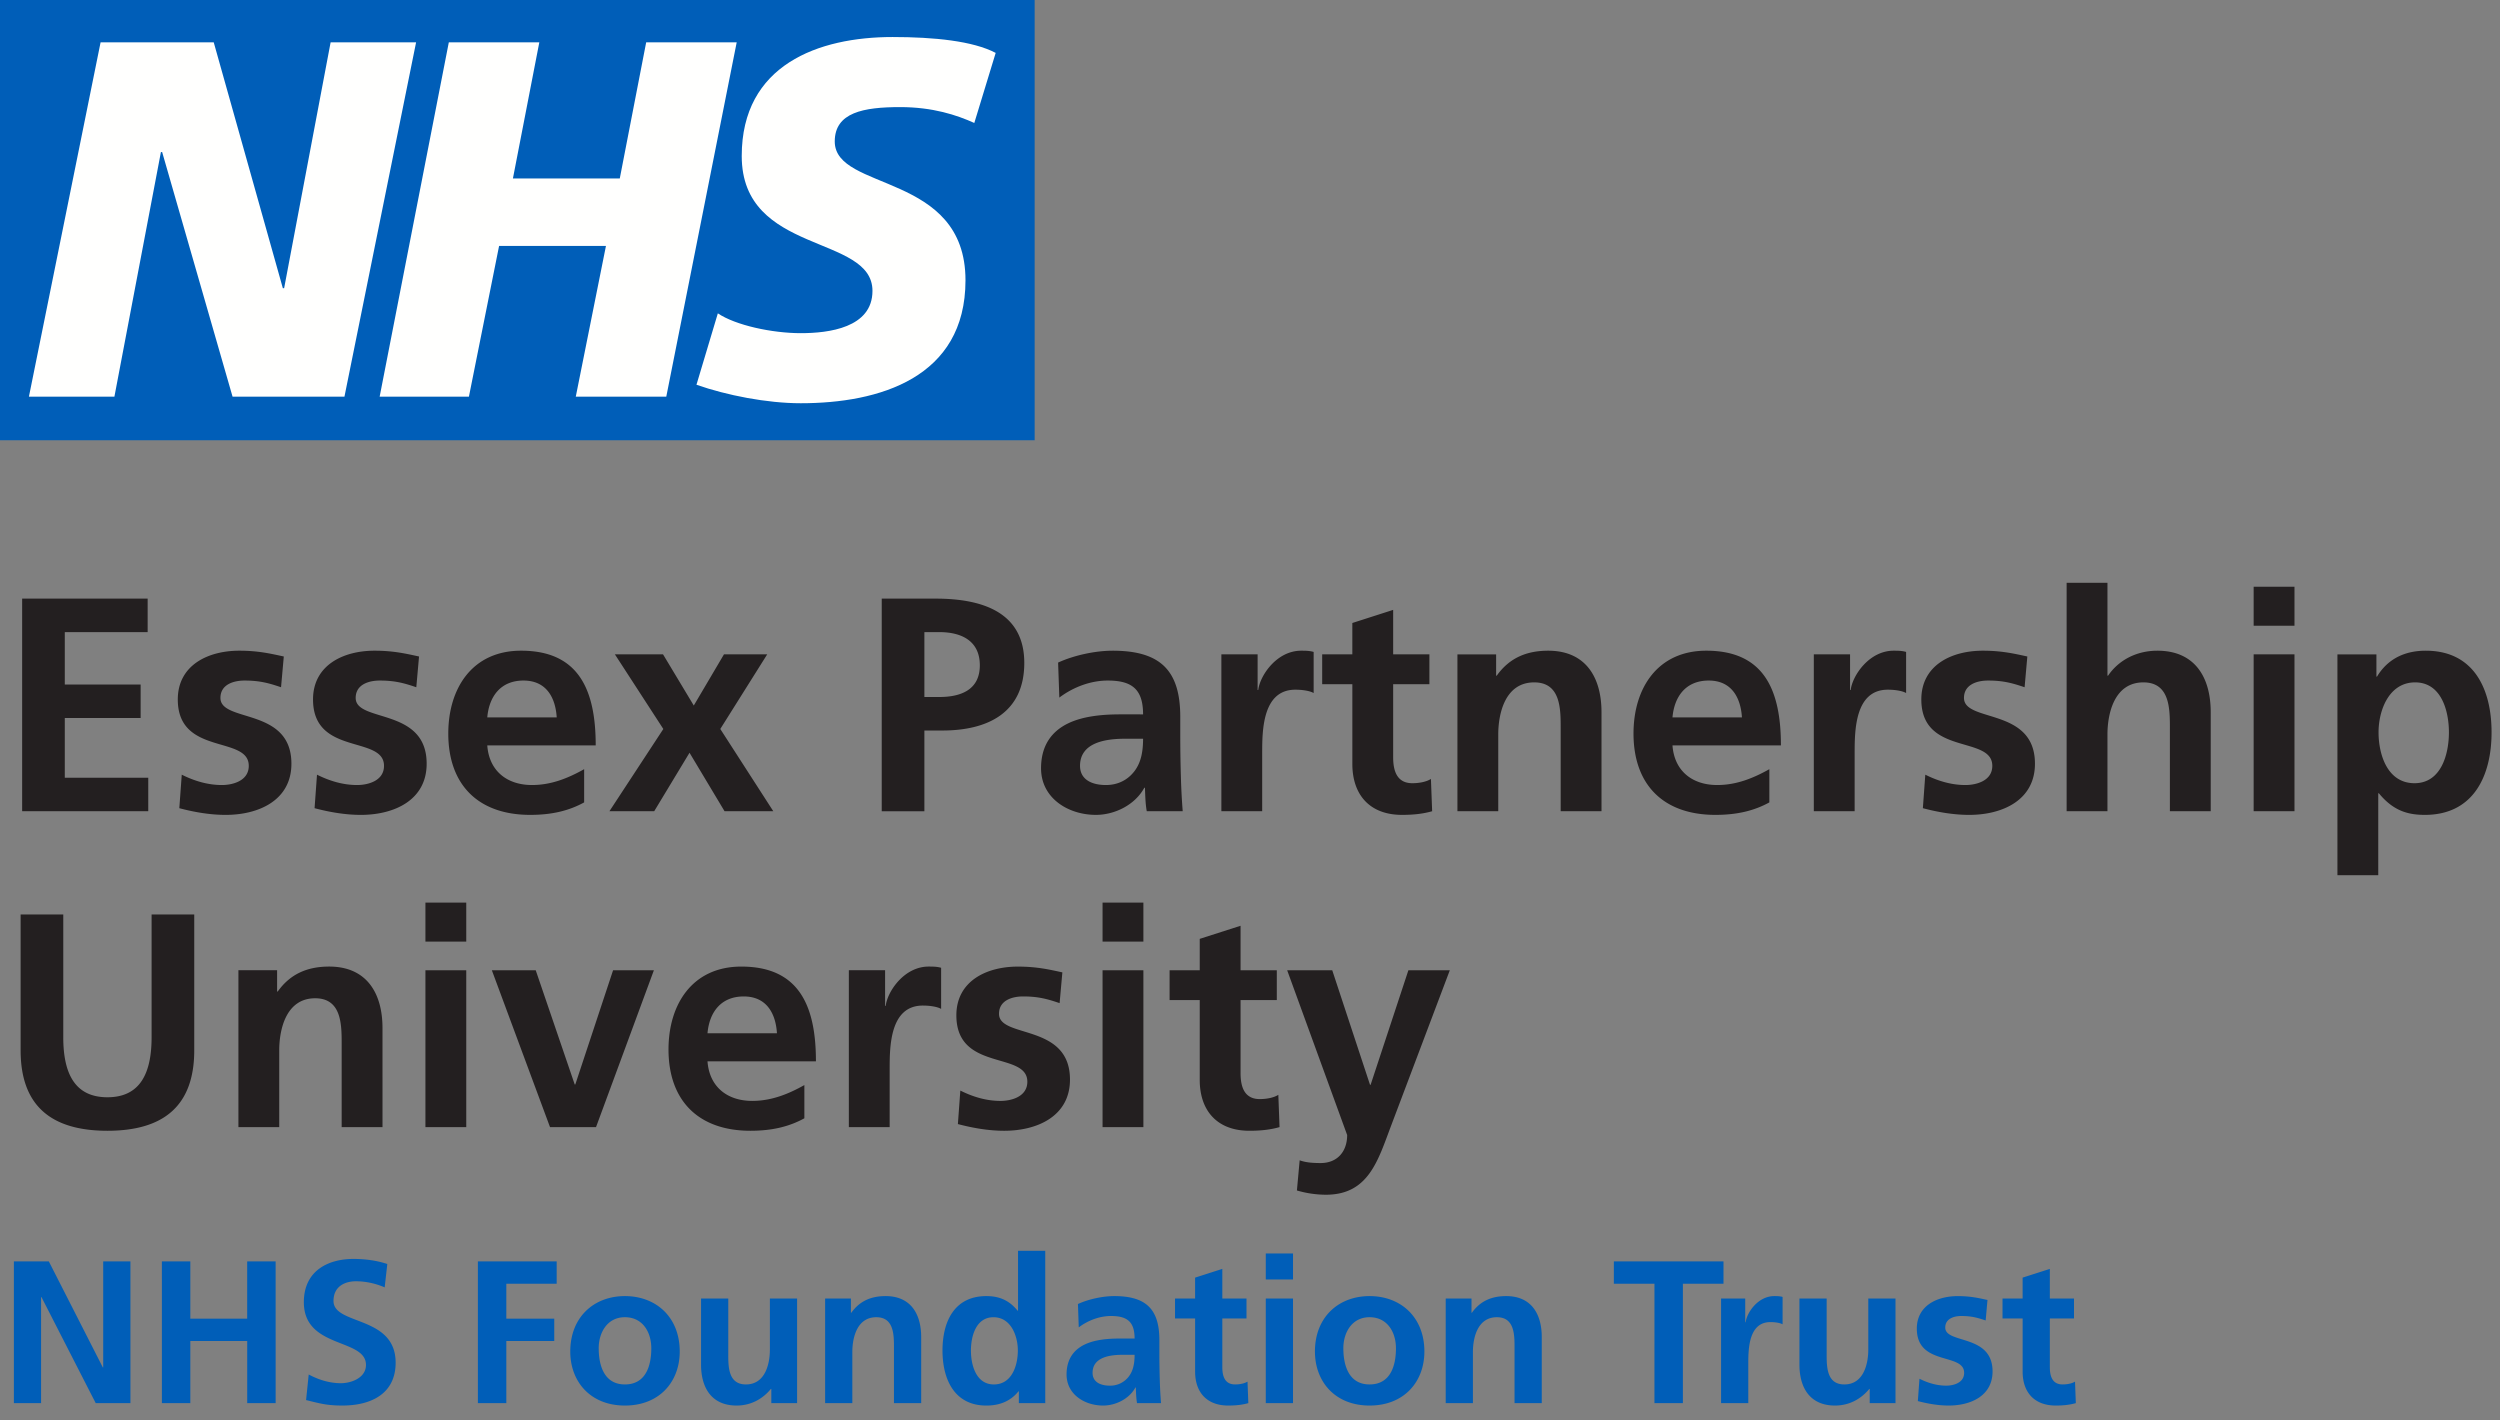
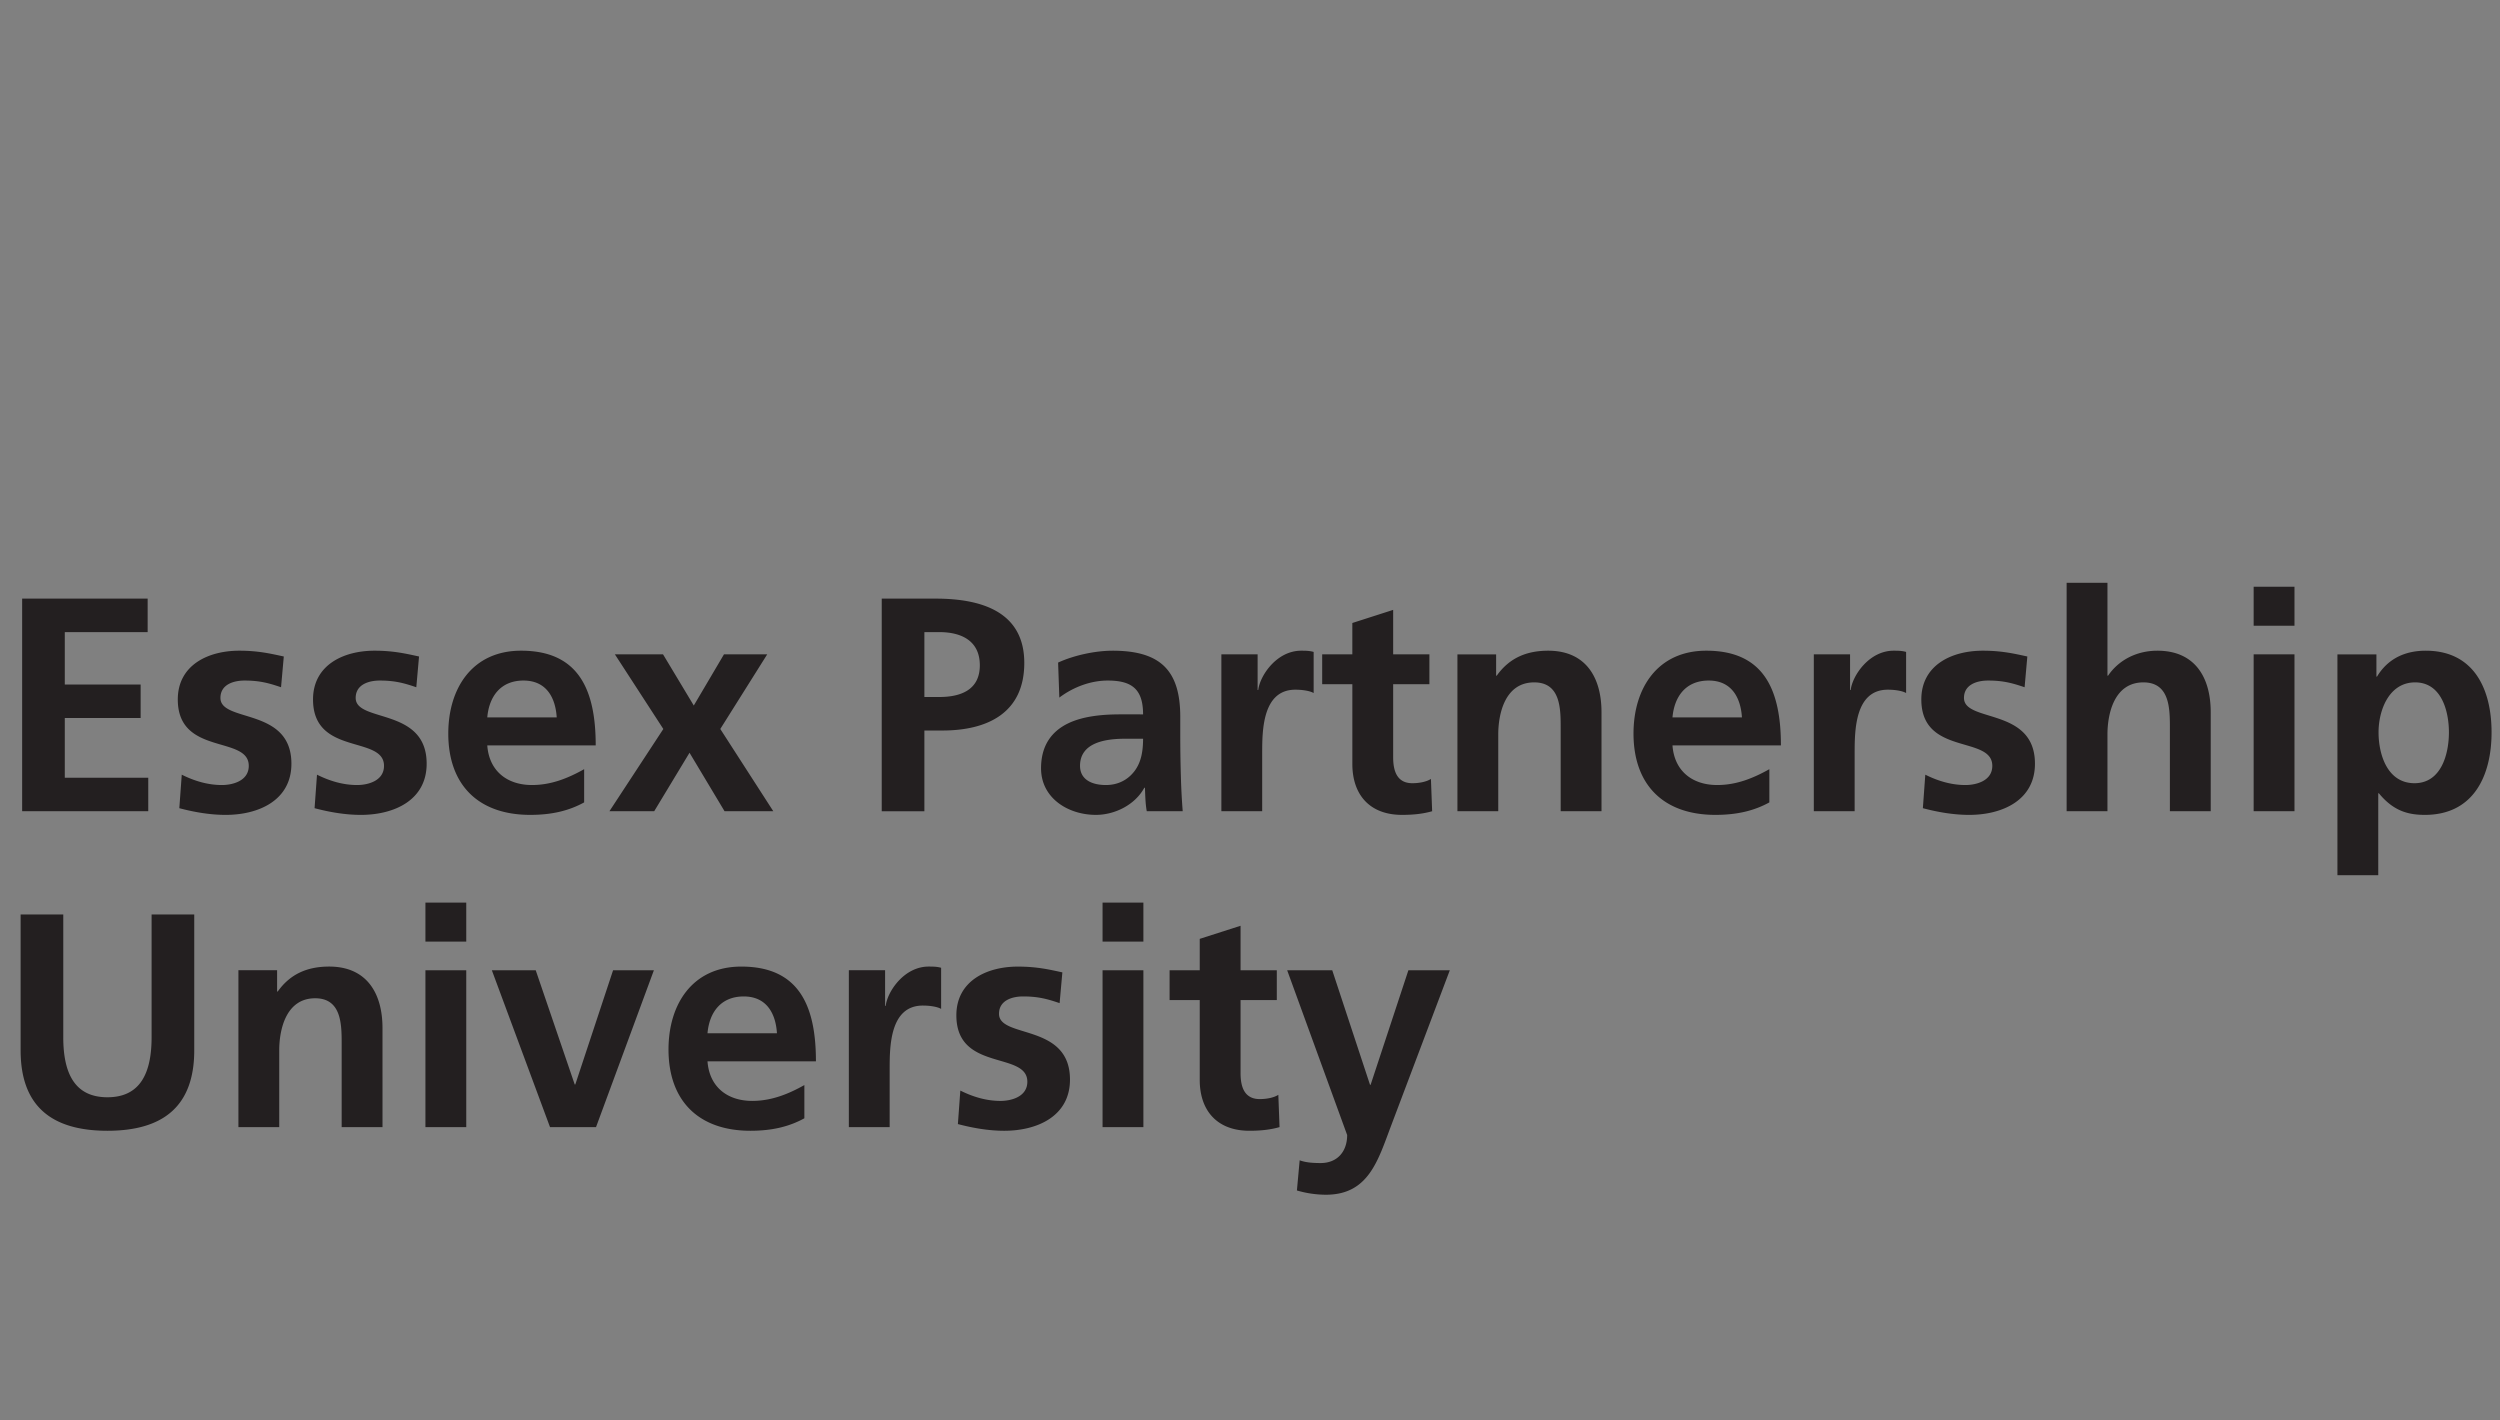
<svg xmlns="http://www.w3.org/2000/svg" viewBox="0 0 169 96">
  <rect x="0" y="0" width="169" height="96" fill="#808080" stroke="none" />
  <g fill="none" fill-rule="evenodd">
-     <path fill="#005EB8" d="M0 29.761h69.942V0H0z" />
-     <path fill="#FFFFFE" d="M60.338 2.503c2.804 0 5.44.267 6.97 1.073l-1.445 4.737c-1.19-.537-2.804-1.073-5.014-1.073-2.465 0-4.42.357-4.42 2.324 0 3.395 8.838 2.055 8.838 9.384 0 6.614-5.863 8.311-11.132 8.311-2.295 0-5.014-.536-7.054-1.25l1.445-4.827c1.19.803 3.654 1.34 5.609 1.34 1.869 0 4.844-.357 4.844-2.859 0-3.843-8.838-2.413-8.838-9.117 0-6.166 5.183-8.043 10.197-8.043Zm-45.89.358 4.673 16.622h.086L22.35 2.861h5.778l-4.843 23.952h-7.564l-4.76-16.535h-.083L7.734 26.813H1.955L6.8 2.86h7.648Zm22.01 0-1.785 9.205h7.224l1.785-9.205h6.119l-4.76 23.952h-6.118l2.04-10.19h-7.224l-2.04 10.19h-6.034L30.34 2.86h6.119Z" />
    <g fill="#231F20" fill-rule="nonzero">
      <path d="M1.497 54.839h8.525v-2.265H4.38v-4.036h5.127v-2.265H4.38v-3.541h5.601v-2.265H1.497zM19.185 44.379c-.865-.186-1.71-.392-3.006-.392-2.163 0-4.16 1.01-4.16 3.295 0 3.83 4.798 2.41 4.798 4.489 0 1.03-1.112 1.297-1.812 1.297-.947 0-1.853-.268-2.718-.7l-.165 2.265c1.009.268 2.08.453 3.13.453 2.244 0 4.448-.988 4.448-3.46 0-3.83-4.798-2.758-4.798-4.447 0-.906.885-1.174 1.627-1.174 1.009 0 1.626.165 2.47.453l.186-2.08ZM28.327 44.379c-.865-.186-1.709-.392-3.006-.392-2.162 0-4.16 1.01-4.16 3.295 0 3.83 4.798 2.41 4.798 4.489 0 1.03-1.112 1.297-1.812 1.297-.947 0-1.853-.268-2.718-.7l-.164 2.265c1.009.268 2.08.453 3.13.453 2.244 0 4.447-.988 4.447-3.46 0-3.83-4.798-2.758-4.798-4.447 0-.906.886-1.174 1.627-1.174 1.009 0 1.627.165 2.471.453l.185-2.08ZM32.94 48.497c.123-1.42.906-2.492 2.45-2.492s2.162 1.153 2.244 2.492H32.94Zm6.548 3.5c-1.03.577-2.183 1.071-3.521 1.071-1.71 0-2.904-.968-3.027-2.677h7.33c0-3.706-1.112-6.404-5.045-6.404-3.294 0-4.921 2.533-4.921 5.601 0 3.48 2.039 5.498 5.54 5.498 1.482 0 2.635-.288 3.644-.844v-2.245ZM44.841 49.28l-3.644 5.559h3.027l2.388-3.953 2.368 3.953h3.295l-3.583-5.56 3.171-5.044H48.94L46.9 47.694l-2.079-3.46h-3.254zM62.488 42.731h1.009c1.483 0 2.739.577 2.739 2.245 0 1.668-1.298 2.141-2.74 2.141h-1.008v-4.386ZM59.605 54.84h2.883v-5.457h1.215c3.089 0 5.539-1.215 5.539-4.57 0-3.44-2.862-4.346-5.992-4.346h-3.645V54.84ZM71.61 47.158c.926-.7 2.1-1.153 3.274-1.153 1.627 0 2.388.577 2.388 2.286H75.75c-1.153 0-2.512.103-3.563.618-1.05.514-1.812 1.441-1.812 3.027 0 2.018 1.833 3.15 3.707 3.15 1.256 0 2.635-.659 3.274-1.833h.041c.02.33.02 1.03.124 1.586h2.43a46.798 46.798 0 0 1-.124-2.368 93.267 93.267 0 0 1-.041-2.656v-1.36c0-3.13-1.339-4.468-4.572-4.468-1.173 0-2.615.31-3.686.803l.083 2.368Zm1.4 4.613c0-1.627 1.833-1.833 3.068-1.833h1.194c0 .824-.123 1.586-.576 2.183-.433.576-1.091.947-1.936.947-.988 0-1.75-.391-1.75-1.297ZM82.564 54.839h2.76v-3.892c0-1.524 0-4.324 2.244-4.324.494 0 .988.082 1.235.227v-2.78c-.288-.083-.576-.083-.844-.083-1.647 0-2.78 1.668-2.903 2.657h-.041v-2.41h-2.45V54.84ZM91.419 51.647c0 2.1 1.194 3.439 3.356 3.439.824 0 1.462-.082 2.038-.247l-.082-2.183c-.288.186-.762.289-1.256.289-1.05 0-1.297-.845-1.297-1.75v-4.943h2.45v-2.017h-2.45v-3.007l-2.76.886v2.12H89.38v2.018h2.039v5.395ZM98.522 54.839h2.76V49.65c0-1.359.432-3.521 2.43-3.521 1.77 0 1.79 1.75 1.79 3.047v5.663h2.76v-6.692c0-2.389-1.091-4.16-3.603-4.16-1.442 0-2.615.474-3.48 1.689h-.041v-1.441h-2.616v10.604ZM113.06 48.497c.123-1.42.906-2.492 2.45-2.492s2.162 1.153 2.245 2.492h-4.695Zm6.548 3.5c-1.03.577-2.183 1.071-3.521 1.071-1.71 0-2.904-.968-3.027-2.677h7.33c0-3.706-1.112-6.404-5.045-6.404-3.294 0-4.92 2.533-4.92 5.601 0 3.48 2.038 5.498 5.538 5.498 1.483 0 2.636-.288 3.645-.844v-2.245ZM122.614 54.839h2.76v-3.892c0-1.524 0-4.324 2.244-4.324.494 0 .988.082 1.235.227v-2.78c-.288-.083-.576-.083-.844-.083-1.647 0-2.78 1.668-2.903 2.657h-.042v-2.41h-2.45V54.84ZM137.048 44.379c-.864-.186-1.709-.392-3.006-.392-2.162 0-4.16 1.01-4.16 3.295 0 3.83 4.798 2.41 4.798 4.489 0 1.03-1.111 1.297-1.812 1.297-.947 0-1.853-.268-2.718-.7l-.164 2.265c1.009.268 2.08.453 3.13.453 2.244 0 4.447-.988 4.447-3.46 0-3.83-4.798-2.758-4.798-4.447 0-.906.886-1.174 1.627-1.174 1.01 0 1.627.165 2.471.453l.185-2.08ZM139.705 54.839h2.759V49.65c0-1.359.432-3.521 2.43-3.521 1.77 0 1.791 1.75 1.791 3.047v5.663h2.76v-6.692c0-2.389-1.092-4.16-3.604-4.16-1.442 0-2.636.66-3.336 1.689h-.041v-6.28h-2.76v15.443ZM152.348 54.839h2.759V44.235h-2.76v10.604Zm0-12.54h2.759v-2.636h-2.76V42.3ZM158.01 59.163h2.76v-5.539h.04c.968 1.174 1.936 1.462 3.11 1.462 3.315 0 4.51-2.677 4.51-5.58 0-2.924-1.195-5.519-4.448-5.519-1.627 0-2.677.721-3.295 1.75h-.041v-1.502h-2.636v14.928Zm5.251-13.034c1.791 0 2.286 1.956 2.286 3.377 0 1.462-.515 3.439-2.327 3.439-1.833 0-2.43-1.936-2.43-3.44 0-1.482.7-3.376 2.471-3.376ZM1.394 71.004c0 3.85 2.183 5.436 5.869 5.436 3.685 0 5.868-1.586 5.868-5.436V61.82h-2.883v8.298c0 2.45-.782 4.057-2.985 4.057-2.204 0-2.986-1.606-2.986-4.057V61.82H1.394v9.184ZM16.117 76.193h2.759v-5.19c0-1.358.432-3.52 2.43-3.52 1.77 0 1.791 1.75 1.791 3.047v5.663h2.76V69.5c0-2.389-1.092-4.16-3.604-4.16-1.441 0-2.615.474-3.48 1.689h-.041v-1.442h-2.615v10.605ZM28.76 76.193h2.759V65.588h-2.76v10.605Zm0-12.54h2.759v-2.636h-2.76v2.636ZM37.181 76.193h3.11l3.912-10.604h-2.759l-2.554 7.72h-.04l-2.636-7.72h-2.966zM47.827 69.85c.124-1.42.906-2.49 2.45-2.49 1.545 0 2.163 1.152 2.245 2.49h-4.695Zm6.548 3.501c-1.03.577-2.183 1.07-3.521 1.07-1.71 0-2.903-.967-3.027-2.676h7.33c0-3.706-1.111-6.404-5.044-6.404-3.295 0-4.922 2.533-4.922 5.601 0 3.48 2.039 5.498 5.54 5.498 1.482 0 2.635-.288 3.644-.844V73.35ZM57.381 76.193h2.76V72.3c0-1.524 0-4.324 2.244-4.324.494 0 .988.082 1.235.226v-2.78c-.288-.082-.576-.082-.844-.082-1.647 0-2.78 1.668-2.903 2.656h-.041v-2.409h-2.45v10.605ZM71.816 65.732c-.865-.185-1.71-.39-3.007-.39-2.162 0-4.159 1.008-4.159 3.294 0 3.83 4.798 2.409 4.798 4.489 0 1.03-1.112 1.297-1.812 1.297-.947 0-1.853-.268-2.718-.7l-.165 2.265c1.009.267 2.08.453 3.13.453 2.244 0 4.448-.989 4.448-3.46 0-3.83-4.798-2.759-4.798-4.447 0-.906.885-1.174 1.627-1.174 1.008 0 1.626.165 2.47.453l.186-2.08ZM74.534 76.193h2.759V65.588h-2.76v10.605Zm0-12.54h2.759v-2.636h-2.76v2.636ZM81.102 73.001c0 2.1 1.195 3.439 3.357 3.439.823 0 1.462-.083 2.038-.247l-.082-2.183c-.288.185-.762.288-1.256.288-1.05 0-1.297-.844-1.297-1.75v-4.942h2.45v-2.018h-2.45v-3.006l-2.76.885v2.121h-2.038v2.018h2.038v5.395ZM90.06 65.588h-3.048l4.056 11.14c0 1.133-.679 1.894-1.791 1.894-.68 0-1.07-.061-1.42-.185l-.186 2.039a7.029 7.029 0 0 0 1.956.288c2.883 0 3.521-2.306 4.407-4.654l3.974-10.522h-2.8l-2.554 7.743h-.041l-2.554-7.743Z" />
    </g>
    <g fill="#005EB8" fill-rule="nonzero">
-       <path d="M.938 94.851h1.839v-7.166h.027l3.666 7.166h2.347V85.27h-1.84v7.166H6.95L3.3 85.27H.938zM10.944 94.851h1.922v-4.2h3.845v4.2h1.922V85.27H16.71v3.871h-3.844v-3.87h-1.923zM26.182 85.447c-.7-.233-1.469-.343-2.292-.343-1.689 0-3.35.783-3.35 2.924 0 3.171 4.2 2.416 4.2 4.242 0 .865-.974 1.235-1.701 1.235-.755 0-1.51-.233-2.17-.59l-.178 1.73c.947.233 1.414.37 2.457.37 1.936 0 3.597-.796 3.597-2.896 0-3.212-4.2-2.512-4.2-4.173 0-1.043.85-1.332 1.51-1.332.672 0 1.345.151 1.949.412l.178-1.579ZM32.305 94.851h1.922v-4.2h3.24v-1.51h-3.24v-2.362h3.404v-1.51h-5.326zM38.55 91.364c0 2.032 1.36 3.651 3.693 3.651 2.348 0 3.707-1.62 3.707-3.651 0-2.334-1.606-3.748-3.707-3.748-2.086 0-3.692 1.414-3.692 3.748Zm1.922-.22c0-1.057.577-2.1 1.771-2.1 1.208 0 1.785 1.016 1.785 2.1 0 1.18-.37 2.444-1.785 2.444-1.4 0-1.77-1.277-1.77-2.444ZM53.884 87.781h-1.84v3.46c0 .905-.288 2.347-1.62 2.347-1.18 0-1.193-1.167-1.193-2.032v-3.775h-1.84v4.462c0 1.592.728 2.772 2.402 2.772.961 0 1.757-.439 2.32-1.125h.028v.96h1.743v-7.069ZM55.779 94.85h1.839v-3.459c0-.906.288-2.347 1.62-2.347 1.18 0 1.194 1.167 1.194 2.032v3.775h1.84v-4.462c0-1.592-.728-2.773-2.403-2.773-.96 0-1.743.316-2.32 1.126h-.027v-.96h-1.743v7.069ZM65.635 91.295c0-.947.33-2.25 1.524-2.25 1.18 0 1.647 1.262 1.647 2.25 0 1.002-.398 2.293-1.62 2.293-1.208 0-1.551-1.318-1.551-2.293Zm3.24 3.556h1.784V84.555h-1.84v4.05h-.027c-.549-.673-1.194-.989-2.114-.989-2.169 0-2.965 1.73-2.965 3.68 0 1.935.796 3.72 2.965 3.72.865 0 1.62-.275 2.169-.961h.027v.796ZM72.924 89.73c.618-.466 1.4-.768 2.183-.768 1.084 0 1.592.384 1.592 1.523h-1.016c-.768 0-1.674.07-2.375.412-.7.343-1.208.961-1.208 2.018 0 1.345 1.222 2.1 2.471 2.1.838 0 1.757-.439 2.183-1.221h.027c.014.22.014.686.083 1.057h1.62a31.198 31.198 0 0 1-.083-1.579 62.178 62.178 0 0 1-.027-1.77v-.907c0-2.086-.892-2.979-3.048-2.979-.782 0-1.743.206-2.457.536l.055 1.578Zm.934 3.075c0-1.084 1.221-1.221 2.045-1.221h.796c0 .549-.082 1.057-.384 1.455a1.562 1.562 0 0 1-1.29.631c-.66 0-1.167-.26-1.167-.865ZM80.79 92.723c0 1.4.796 2.292 2.237 2.292.55 0 .975-.054 1.36-.164l-.055-1.455c-.193.123-.508.192-.838.192-.7 0-.865-.563-.865-1.167v-3.295h1.634v-1.345h-1.634v-2.004l-1.84.59v1.414h-1.358v1.345h1.359v3.597ZM85.567 94.85h1.84v-7.069h-1.84v7.07Zm0-8.36h1.84v-1.756h-1.84v1.757ZM88.89 91.364c0 2.032 1.358 3.651 3.692 3.651 2.347 0 3.706-1.62 3.706-3.651 0-2.334-1.606-3.748-3.706-3.748-2.087 0-3.693 1.414-3.693 3.748Zm1.92-.22c0-1.057.577-2.1 1.772-2.1 1.208 0 1.784 1.016 1.784 2.1 0 1.18-.37 2.444-1.784 2.444-1.4 0-1.771-1.277-1.771-2.444ZM97.73 94.85h1.839v-3.459c0-.906.288-2.347 1.62-2.347 1.18 0 1.194 1.167 1.194 2.032v3.775h1.84v-4.462c0-1.592-.728-2.773-2.403-2.773-.96 0-1.743.316-2.32 1.126h-.027v-.96H97.73v7.069ZM111.841 94.851h1.922V86.78h2.745v-1.51h-7.412v1.51h2.745zM116.344 94.85h1.84v-2.594c0-1.016 0-2.882 1.496-2.882.33 0 .659.054.823.15v-1.853c-.192-.055-.384-.055-.563-.055-1.098 0-1.853 1.112-1.935 1.771h-.028v-1.606h-1.633v7.07ZM128.136 87.781h-1.84v3.46c0 .905-.288 2.347-1.62 2.347-1.18 0-1.194-1.167-1.194-2.032v-3.775h-1.84v4.462c0 1.592.728 2.772 2.403 2.772.96 0 1.757-.439 2.32-1.125h.027v.96h1.744v-7.069ZM134.354 87.877c-.576-.123-1.14-.26-2.004-.26-1.441 0-2.773.672-2.773 2.196 0 2.553 3.199 1.606 3.199 2.992 0 .687-.742.865-1.208.865-.632 0-1.236-.178-1.812-.467l-.11 1.51c.672.179 1.386.302 2.086.302 1.497 0 2.965-.658 2.965-2.306 0-2.553-3.198-1.84-3.198-2.965 0-.604.59-.782 1.084-.782.673 0 1.085.11 1.648.302l.123-1.387ZM136.73 92.723c0 1.4.795 2.292 2.237 2.292.549 0 .974-.054 1.359-.164l-.055-1.455c-.192.123-.508.192-.838.192-.7 0-.864-.563-.864-1.167v-3.295h1.633v-1.345h-1.633v-2.004l-1.84.59v1.414h-1.359v1.345h1.36v3.597Z" />
-     </g>
+       </g>
  </g>
</svg>